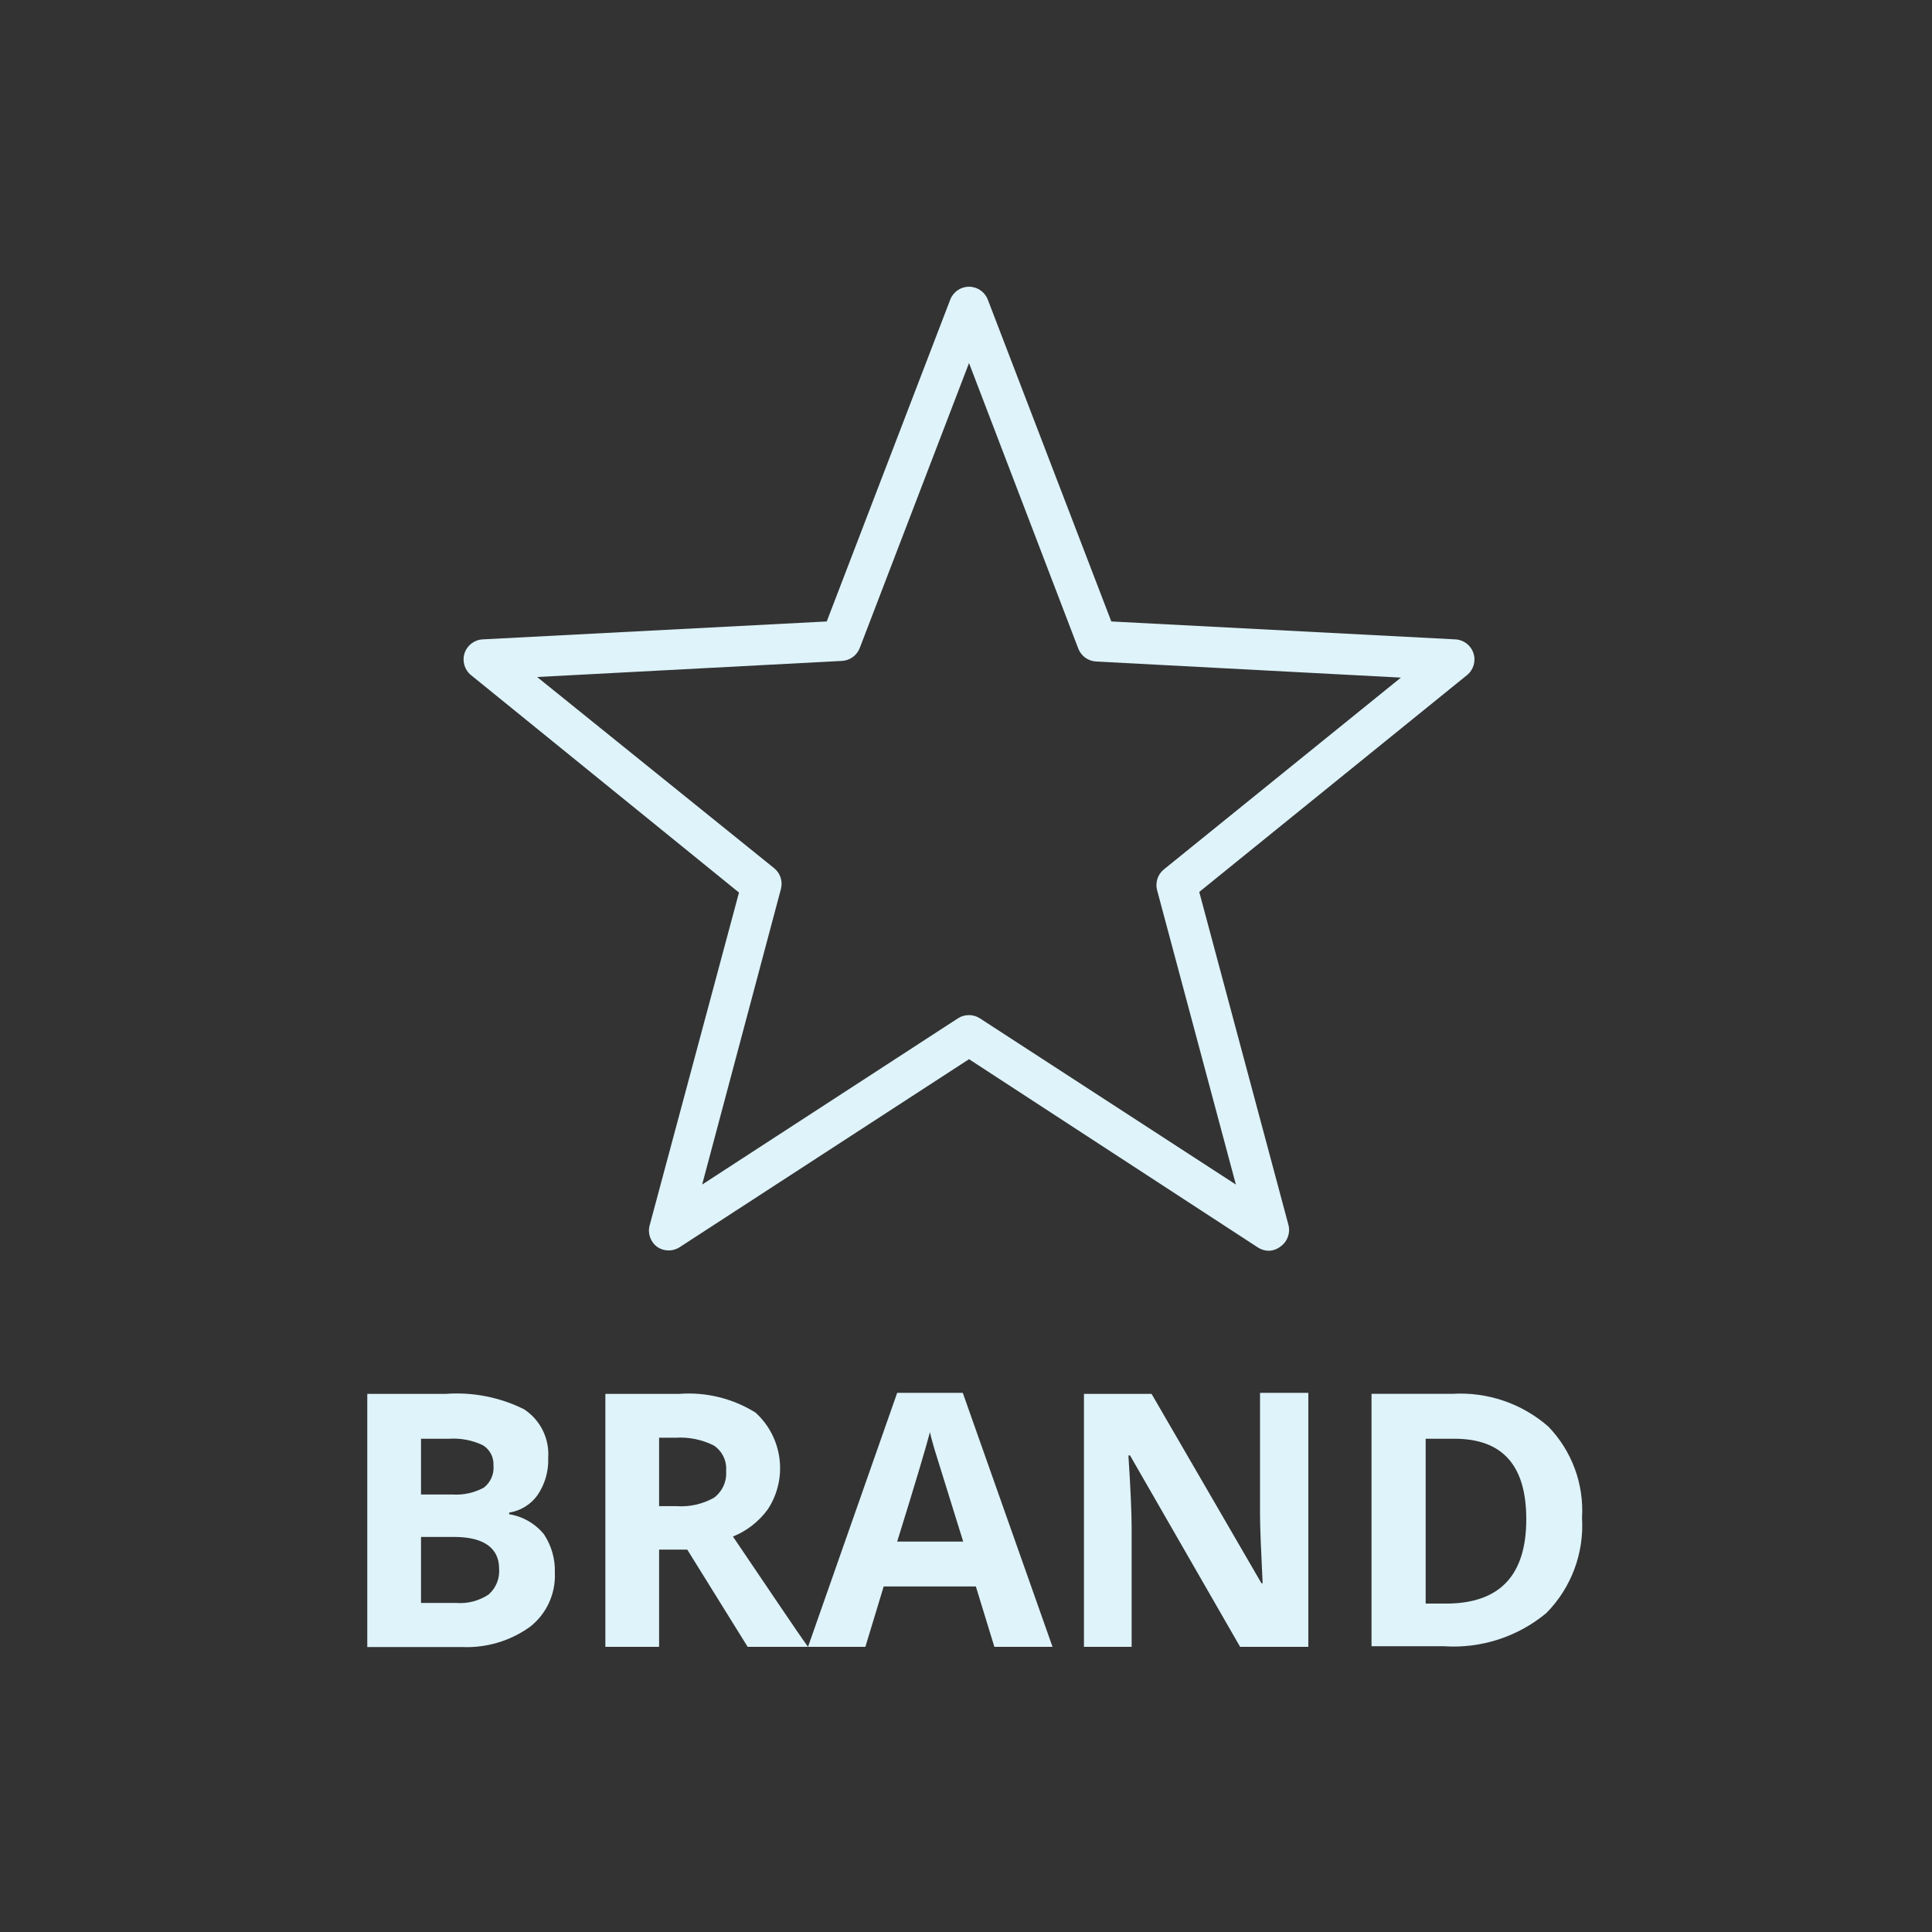
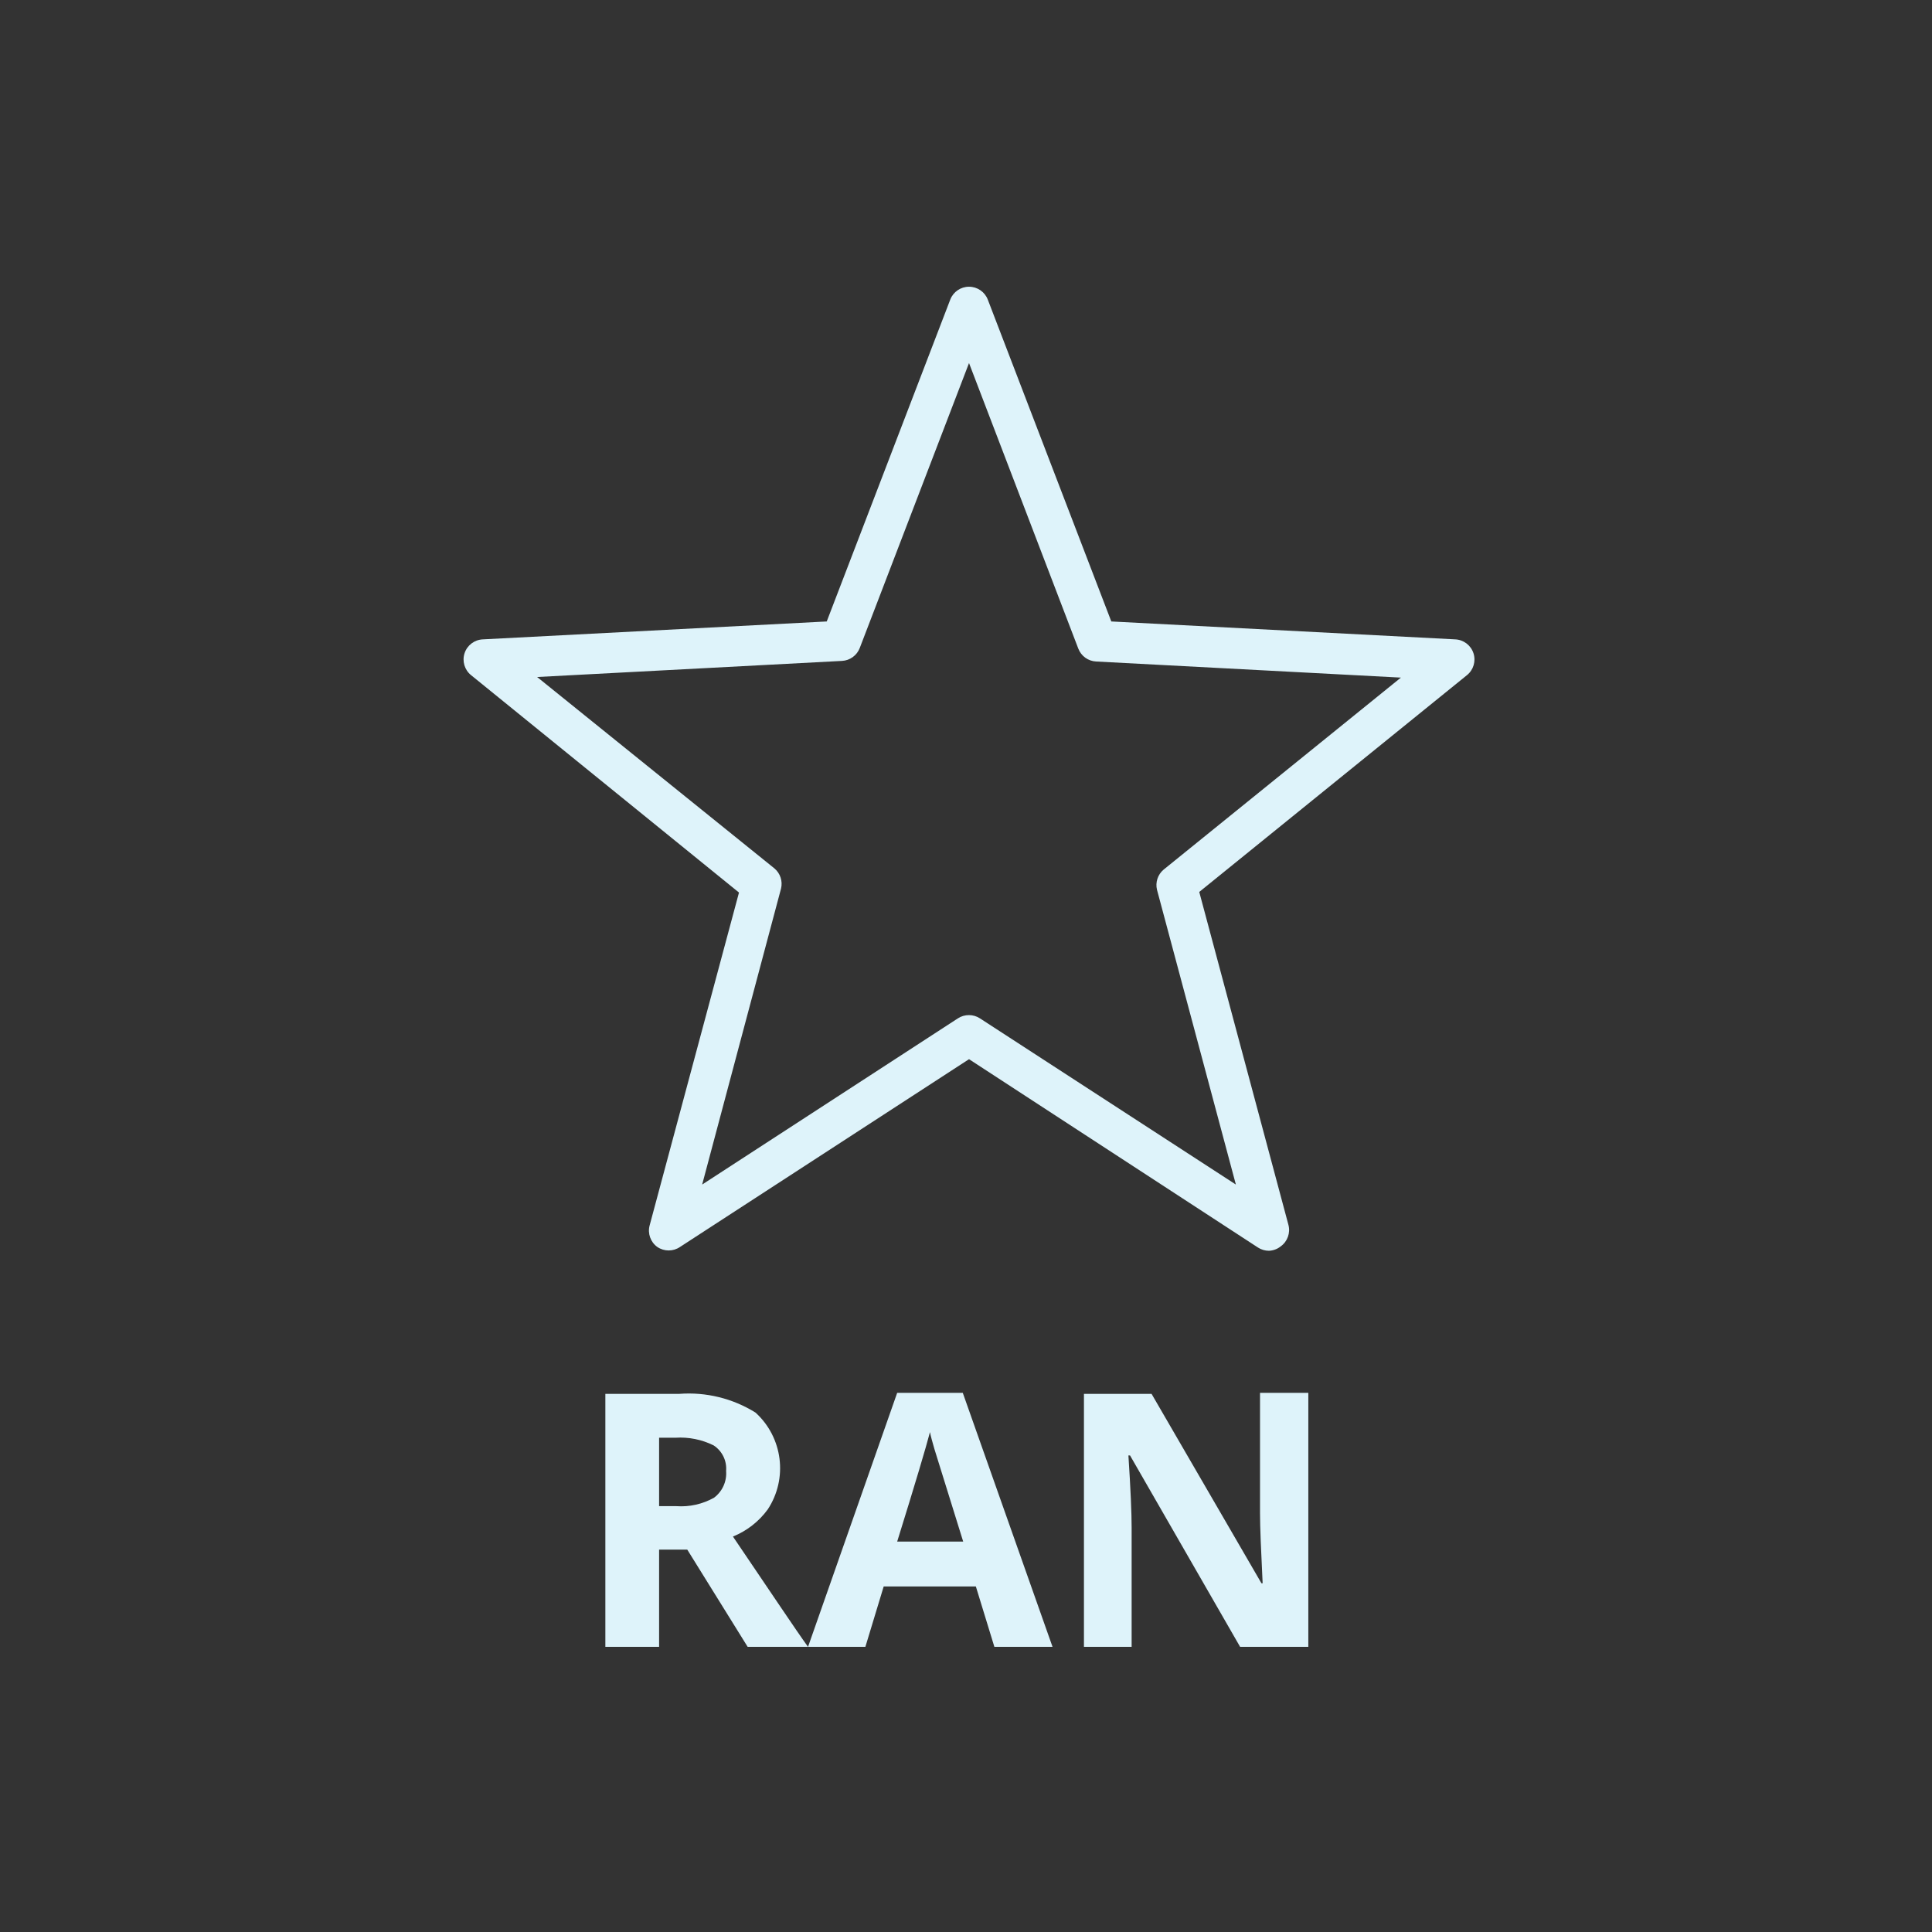
<svg xmlns="http://www.w3.org/2000/svg" width="108" height="108" viewBox="0 0 108 108" fill="none">
  <rect x="0" y="0" width="108" height="108" fill="#333333" stroke="none" />
  <path d="M70.931 69.919C70.716 69.918 70.505 69.856 70.324 69.739L54.169 59.209L38.014 69.705C37.631 69.967 37.126 69.967 36.743 69.705C36.364 69.431 36.194 68.952 36.315 68.501L41.31 49.894L26.336 37.744C25.97 37.451 25.824 36.962 25.969 36.516C26.114 36.071 26.521 35.762 26.989 35.741L46.215 34.74L53.123 16.74C53.292 16.31 53.707 16.028 54.169 16.028C54.63 16.028 55.045 16.31 55.215 16.74L62.123 34.74L81.349 35.741C81.817 35.762 82.223 36.071 82.368 36.516C82.514 36.962 82.367 37.451 82.001 37.744L67.039 49.86L72.023 68.467C72.144 68.918 71.974 69.397 71.595 69.671C71.406 69.823 71.174 69.91 70.931 69.919ZM54.169 56.745C54.384 56.745 54.595 56.808 54.776 56.925L69.086 66.217L64.676 49.736C64.577 49.321 64.72 48.885 65.048 48.611L78.311 37.879L61.279 36.979C60.831 36.959 60.438 36.676 60.278 36.259L54.169 20.295L48.06 36.225C47.901 36.639 47.513 36.921 47.07 36.945L30.026 37.845L43.29 48.544C43.617 48.818 43.761 49.254 43.661 49.669L39.251 66.217L53.55 56.925C53.734 56.806 53.949 56.743 54.169 56.745Z" fill="#DEF3FA" />
-   <path d="M20.531 77.918H24.919C26.424 77.808 27.931 78.103 29.284 78.773C30.2 79.365 30.721 80.408 30.645 81.495C30.674 82.235 30.465 82.965 30.049 83.576C29.673 84.103 29.101 84.455 28.462 84.555V84.645C29.227 84.768 29.92 85.169 30.409 85.77C30.83 86.406 31.043 87.157 31.016 87.919C31.07 89.094 30.55 90.223 29.621 90.945C28.519 91.734 27.184 92.13 25.83 92.07H20.531V77.918ZM23.535 83.543H25.279C25.892 83.585 26.504 83.453 27.045 83.16C27.428 82.865 27.632 82.393 27.585 81.912C27.609 81.455 27.38 81.023 26.989 80.787C26.404 80.508 25.757 80.384 25.11 80.427H23.535V83.543ZM23.535 85.916V89.606H25.492C26.136 89.657 26.777 89.49 27.315 89.134C27.728 88.77 27.945 88.232 27.9 87.683C27.9 86.558 27.067 85.916 25.391 85.916H23.535Z" fill="#DEF3FA" />
  <path d="M36.844 86.625V92.059H33.84V77.918H37.969C39.465 77.804 40.959 78.171 42.233 78.964C43.762 80.353 44.053 82.648 42.919 84.375C42.424 85.053 41.75 85.579 40.972 85.894C43.11 89.044 44.494 91.125 45.169 92.059H41.794L38.419 86.625H36.844ZM36.844 84.195H37.811C38.544 84.247 39.275 84.082 39.915 83.723C40.382 83.373 40.637 82.808 40.59 82.227C40.638 81.658 40.37 81.11 39.892 80.798C39.23 80.469 38.493 80.322 37.755 80.37H36.844V84.195Z" fill="#DEF3FA" />
  <path d="M55.586 92.059L54.551 88.684H49.399L48.375 92.059H45.169L50.153 77.861H53.82L58.837 92.059H55.586ZM53.843 86.175L52.234 81C52.121 80.606 52.031 80.291 51.986 80.055C51.773 80.876 51.165 82.924 50.153 86.175H53.843Z" fill="#DEF3FA" />
  <path d="M73.136 92.059H69.323L63.169 81.36H63.079C63.203 83.25 63.259 84.6 63.259 85.399V92.059H60.593V77.918H64.373L70.515 88.504H70.582C70.493 86.67 70.436 85.365 70.436 84.611V77.861H73.136V92.059Z" fill="#DEF3FA" />
-   <path d="M88.436 84.847C88.559 86.823 87.835 88.758 86.445 90.168C84.842 91.502 82.787 92.166 80.707 92.025H76.669V77.917H81.169C83.131 77.793 85.064 78.448 86.546 79.74C87.866 81.101 88.552 82.955 88.436 84.847ZM85.32 84.926C85.32 81.888 83.97 80.426 81.293 80.426H79.695V89.64H80.989C83.869 89.584 85.32 88.031 85.32 84.926Z" fill="#DEF3FA" />
</svg>